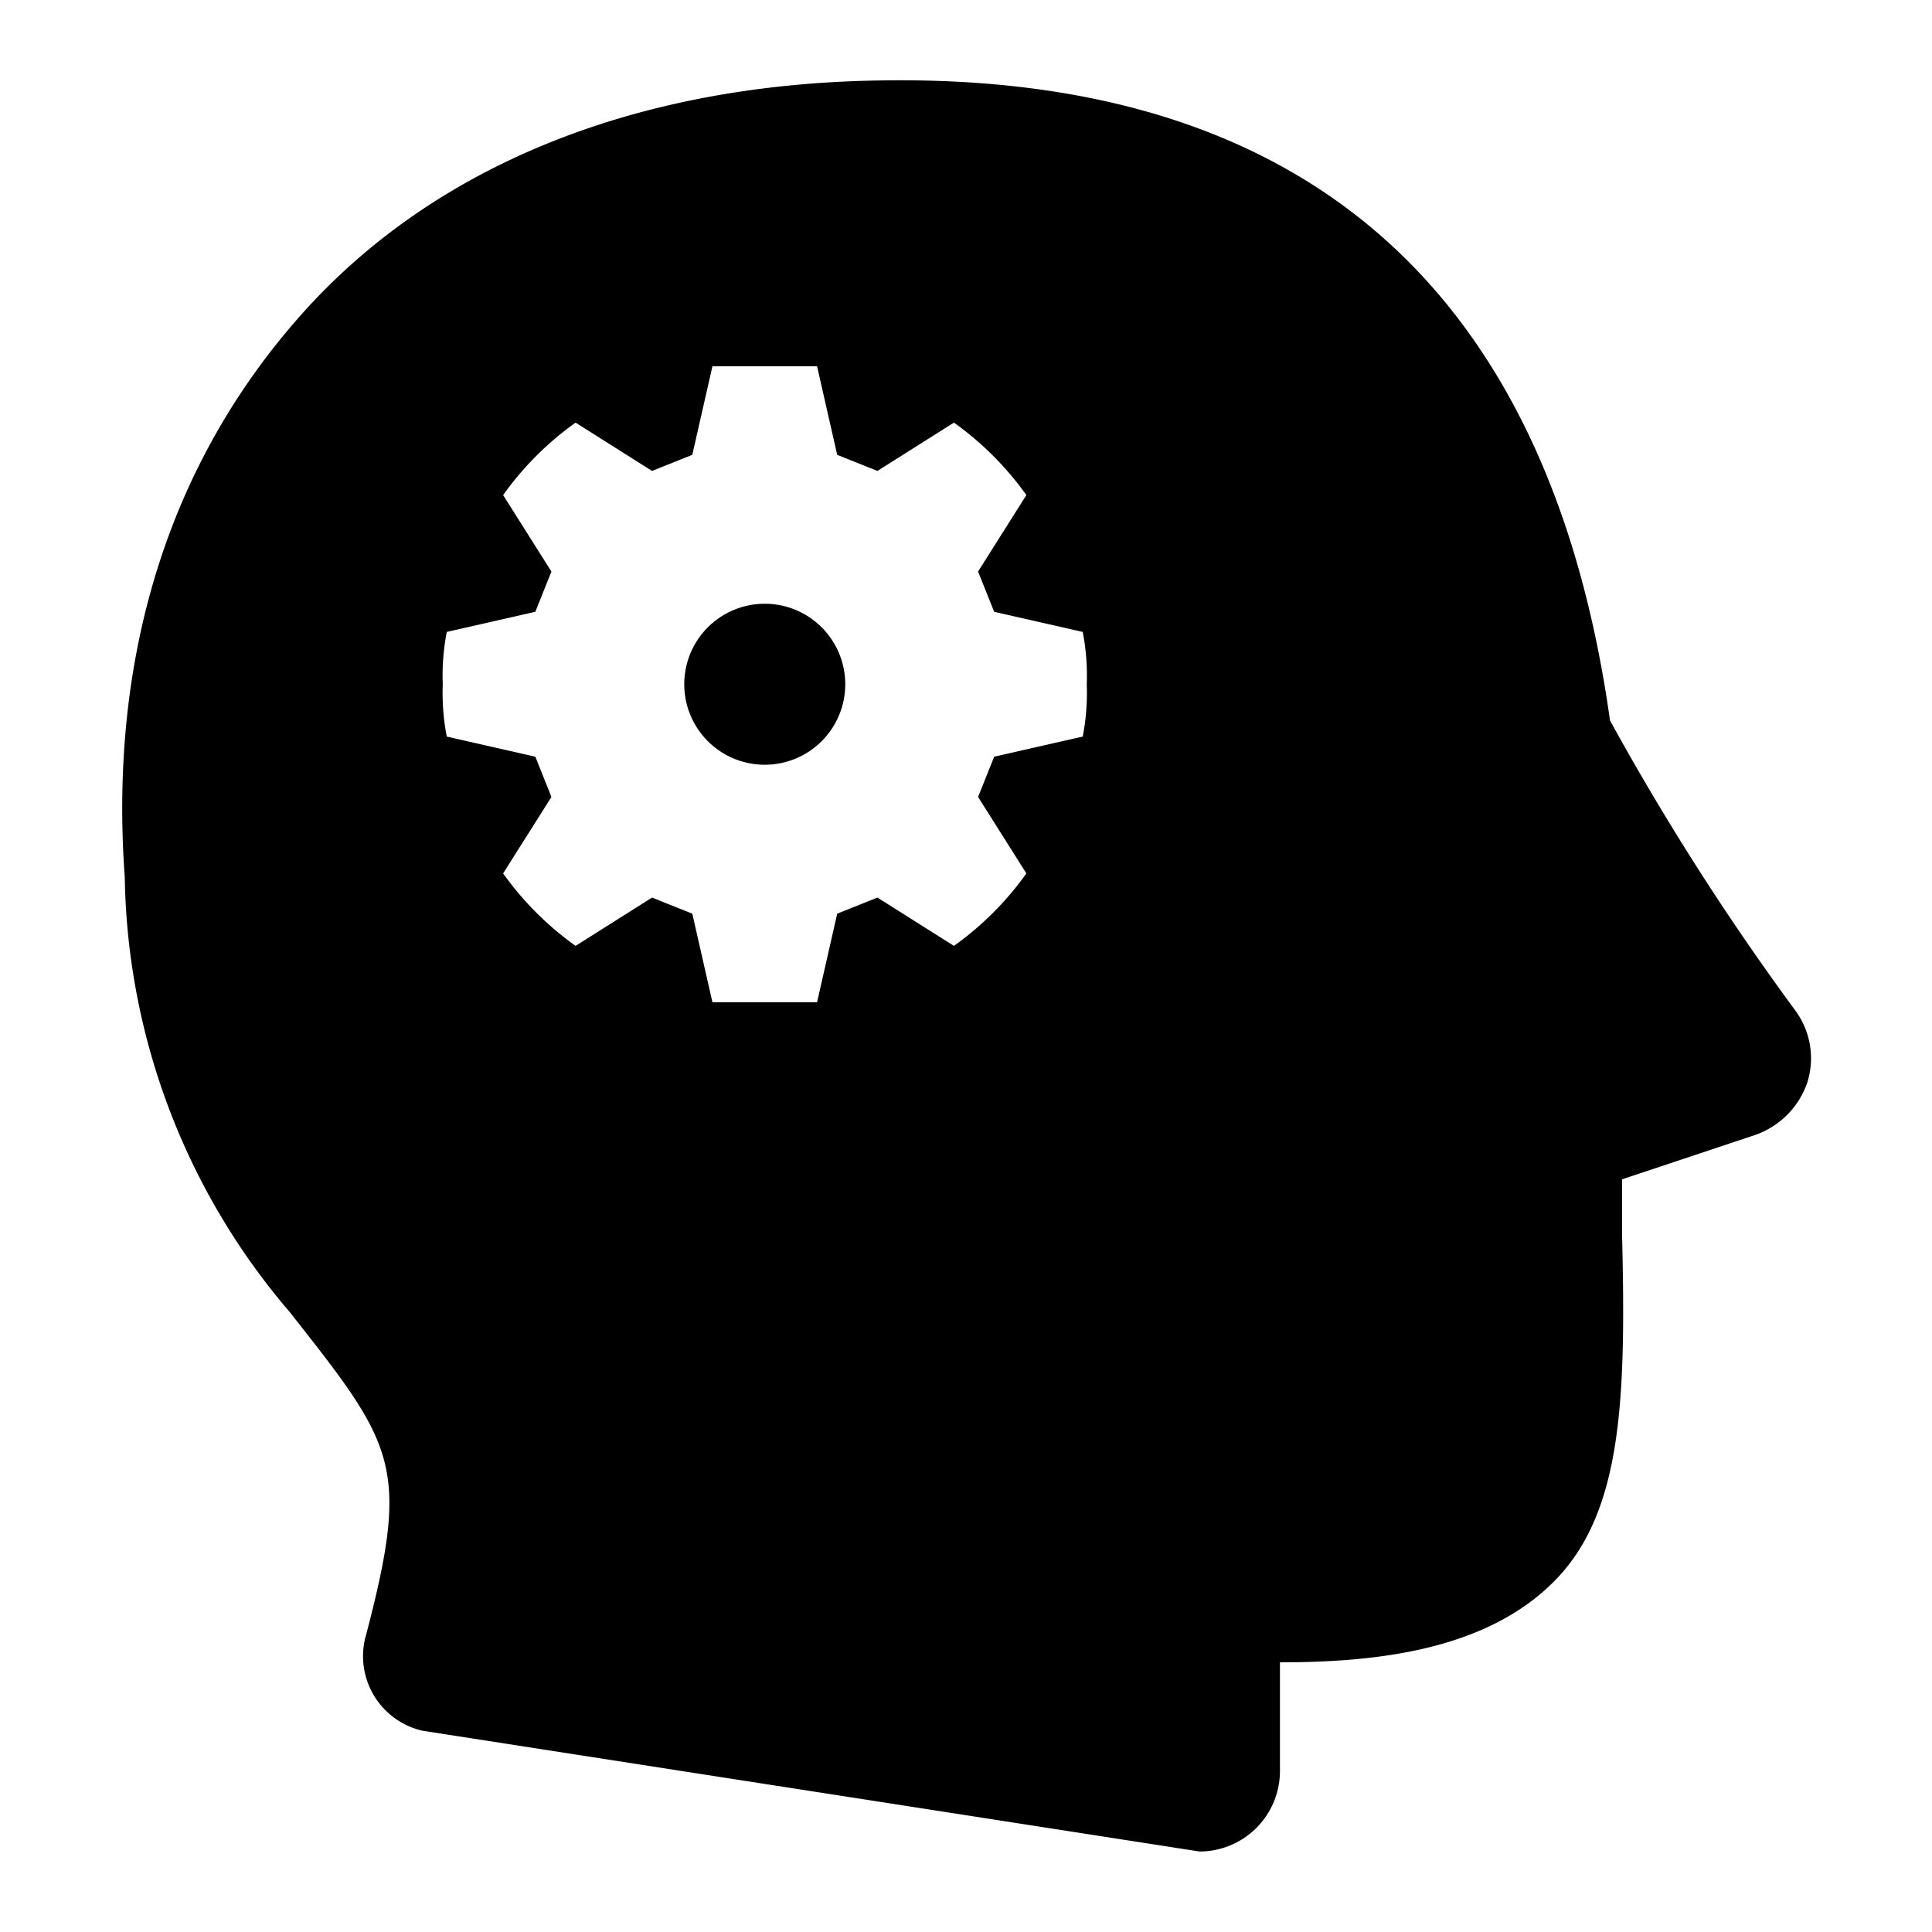
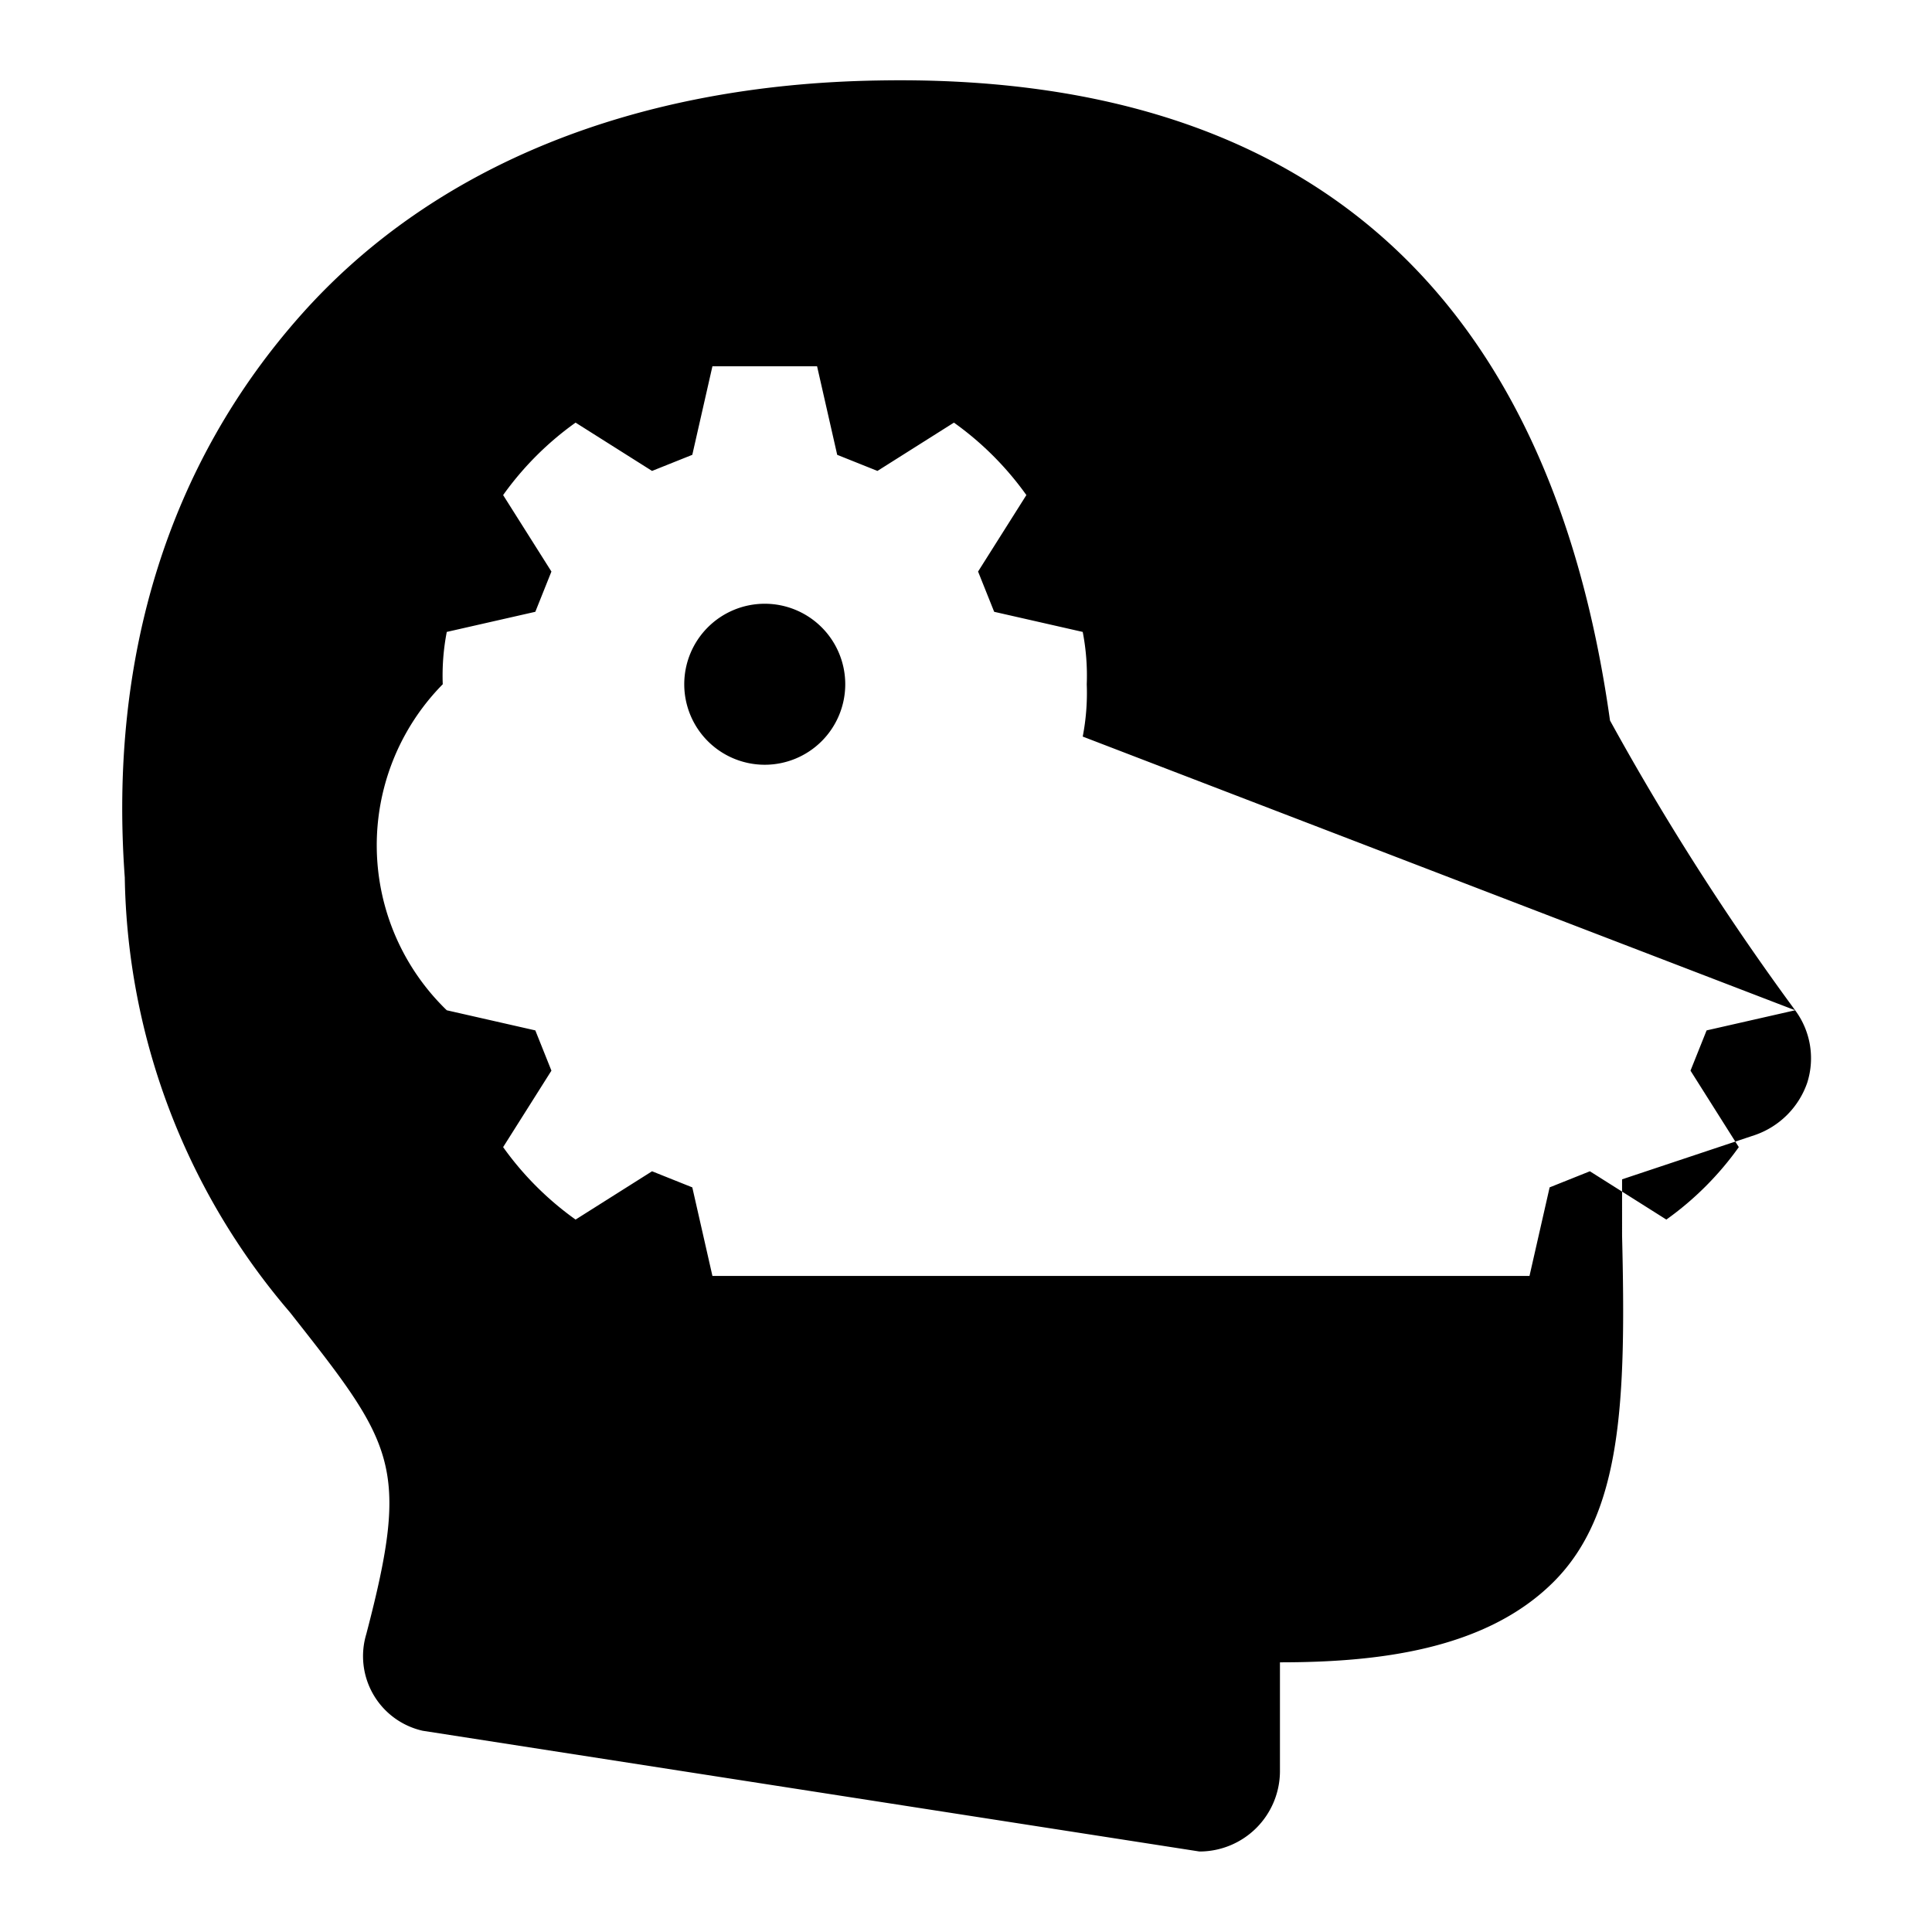
<svg xmlns="http://www.w3.org/2000/svg" width="800px" height="800px" viewBox="0 0 48 48">
  <title>accessibility-cognitive-disability-solid</title>
  <g id="Layer_2" data-name="Layer 2">
    <g id="invisible_box" data-name="invisible box">
-       <rect width="48" height="48" fill="none" />
-     </g>
+       </g>
    <g id="Q3_icons" data-name="Q3 icons">
-       <path d="M44.6,25.1A64.9,64.9,0,0,1,40,17.9C38.5,7.2,32.4,1.8,21.8,2c-6,.1-11,2.1-14.3,5.8s-4.8,8.5-4.4,14A17,17,0,0,0,7.2,32.6c2.6,3.3,3,3.8,1.9,8A1.9,1.9,0,0,0,10.5,43l19.3,3a2,2,0,0,0,2-2V41.3c2.4,0,5.1-.3,6.8-2s1.8-4.5,1.7-8.6V29.3l3.3-1.1a2.1,2.1,0,0,0,1.3-1.3A2,2,0,0,0,44.6,25.1ZM26.9,18.3l-2.2.5-.4,1,1.2,1.9a7.7,7.7,0,0,1-1.8,1.8l-1.9-1.2-1,.4-.5,2.2H17.7l-.5-2.2-1-.4-1.9,1.2a7.7,7.7,0,0,1-1.8-1.8l1.2-1.9-.4-1-2.2-.5A5.7,5.7,0,0,1,11,17a5.7,5.7,0,0,1,.1-1.3l2.2-.5.4-1-1.2-1.9a7.7,7.7,0,0,1,1.8-1.8l1.9,1.2,1-.4.5-2.2h2.6l.5,2.2,1,.4,1.9-1.2a7.7,7.7,0,0,1,1.8,1.8l-1.2,1.9.4,1,2.2.5A5.7,5.7,0,0,1,27,17,5.7,5.7,0,0,1,26.9,18.3ZM19,15a2,2,0,1,0,2,2A2,2,0,0,0,19,15Z" />
+       <path d="M44.6,25.1A64.9,64.9,0,0,1,40,17.9C38.5,7.2,32.4,1.8,21.8,2c-6,.1-11,2.1-14.3,5.8s-4.8,8.5-4.4,14A17,17,0,0,0,7.2,32.6c2.6,3.3,3,3.8,1.9,8A1.9,1.9,0,0,0,10.5,43l19.3,3a2,2,0,0,0,2-2V41.3c2.4,0,5.1-.3,6.8-2s1.8-4.5,1.7-8.6V29.3l3.3-1.1a2.1,2.1,0,0,0,1.3-1.3A2,2,0,0,0,44.6,25.1Zl-2.2.5-.4,1,1.2,1.9a7.7,7.7,0,0,1-1.8,1.8l-1.9-1.2-1,.4-.5,2.2H17.7l-.5-2.2-1-.4-1.9,1.2a7.7,7.7,0,0,1-1.8-1.8l1.2-1.9-.4-1-2.2-.5A5.7,5.7,0,0,1,11,17a5.7,5.7,0,0,1,.1-1.3l2.2-.5.4-1-1.2-1.9a7.7,7.7,0,0,1,1.8-1.8l1.9,1.2,1-.4.5-2.2h2.6l.5,2.2,1,.4,1.9-1.2a7.7,7.7,0,0,1,1.8,1.8l-1.2,1.9.4,1,2.2.5A5.7,5.7,0,0,1,27,17,5.7,5.7,0,0,1,26.9,18.3ZM19,15a2,2,0,1,0,2,2A2,2,0,0,0,19,15Z" />
    </g>
  </g>
</svg>